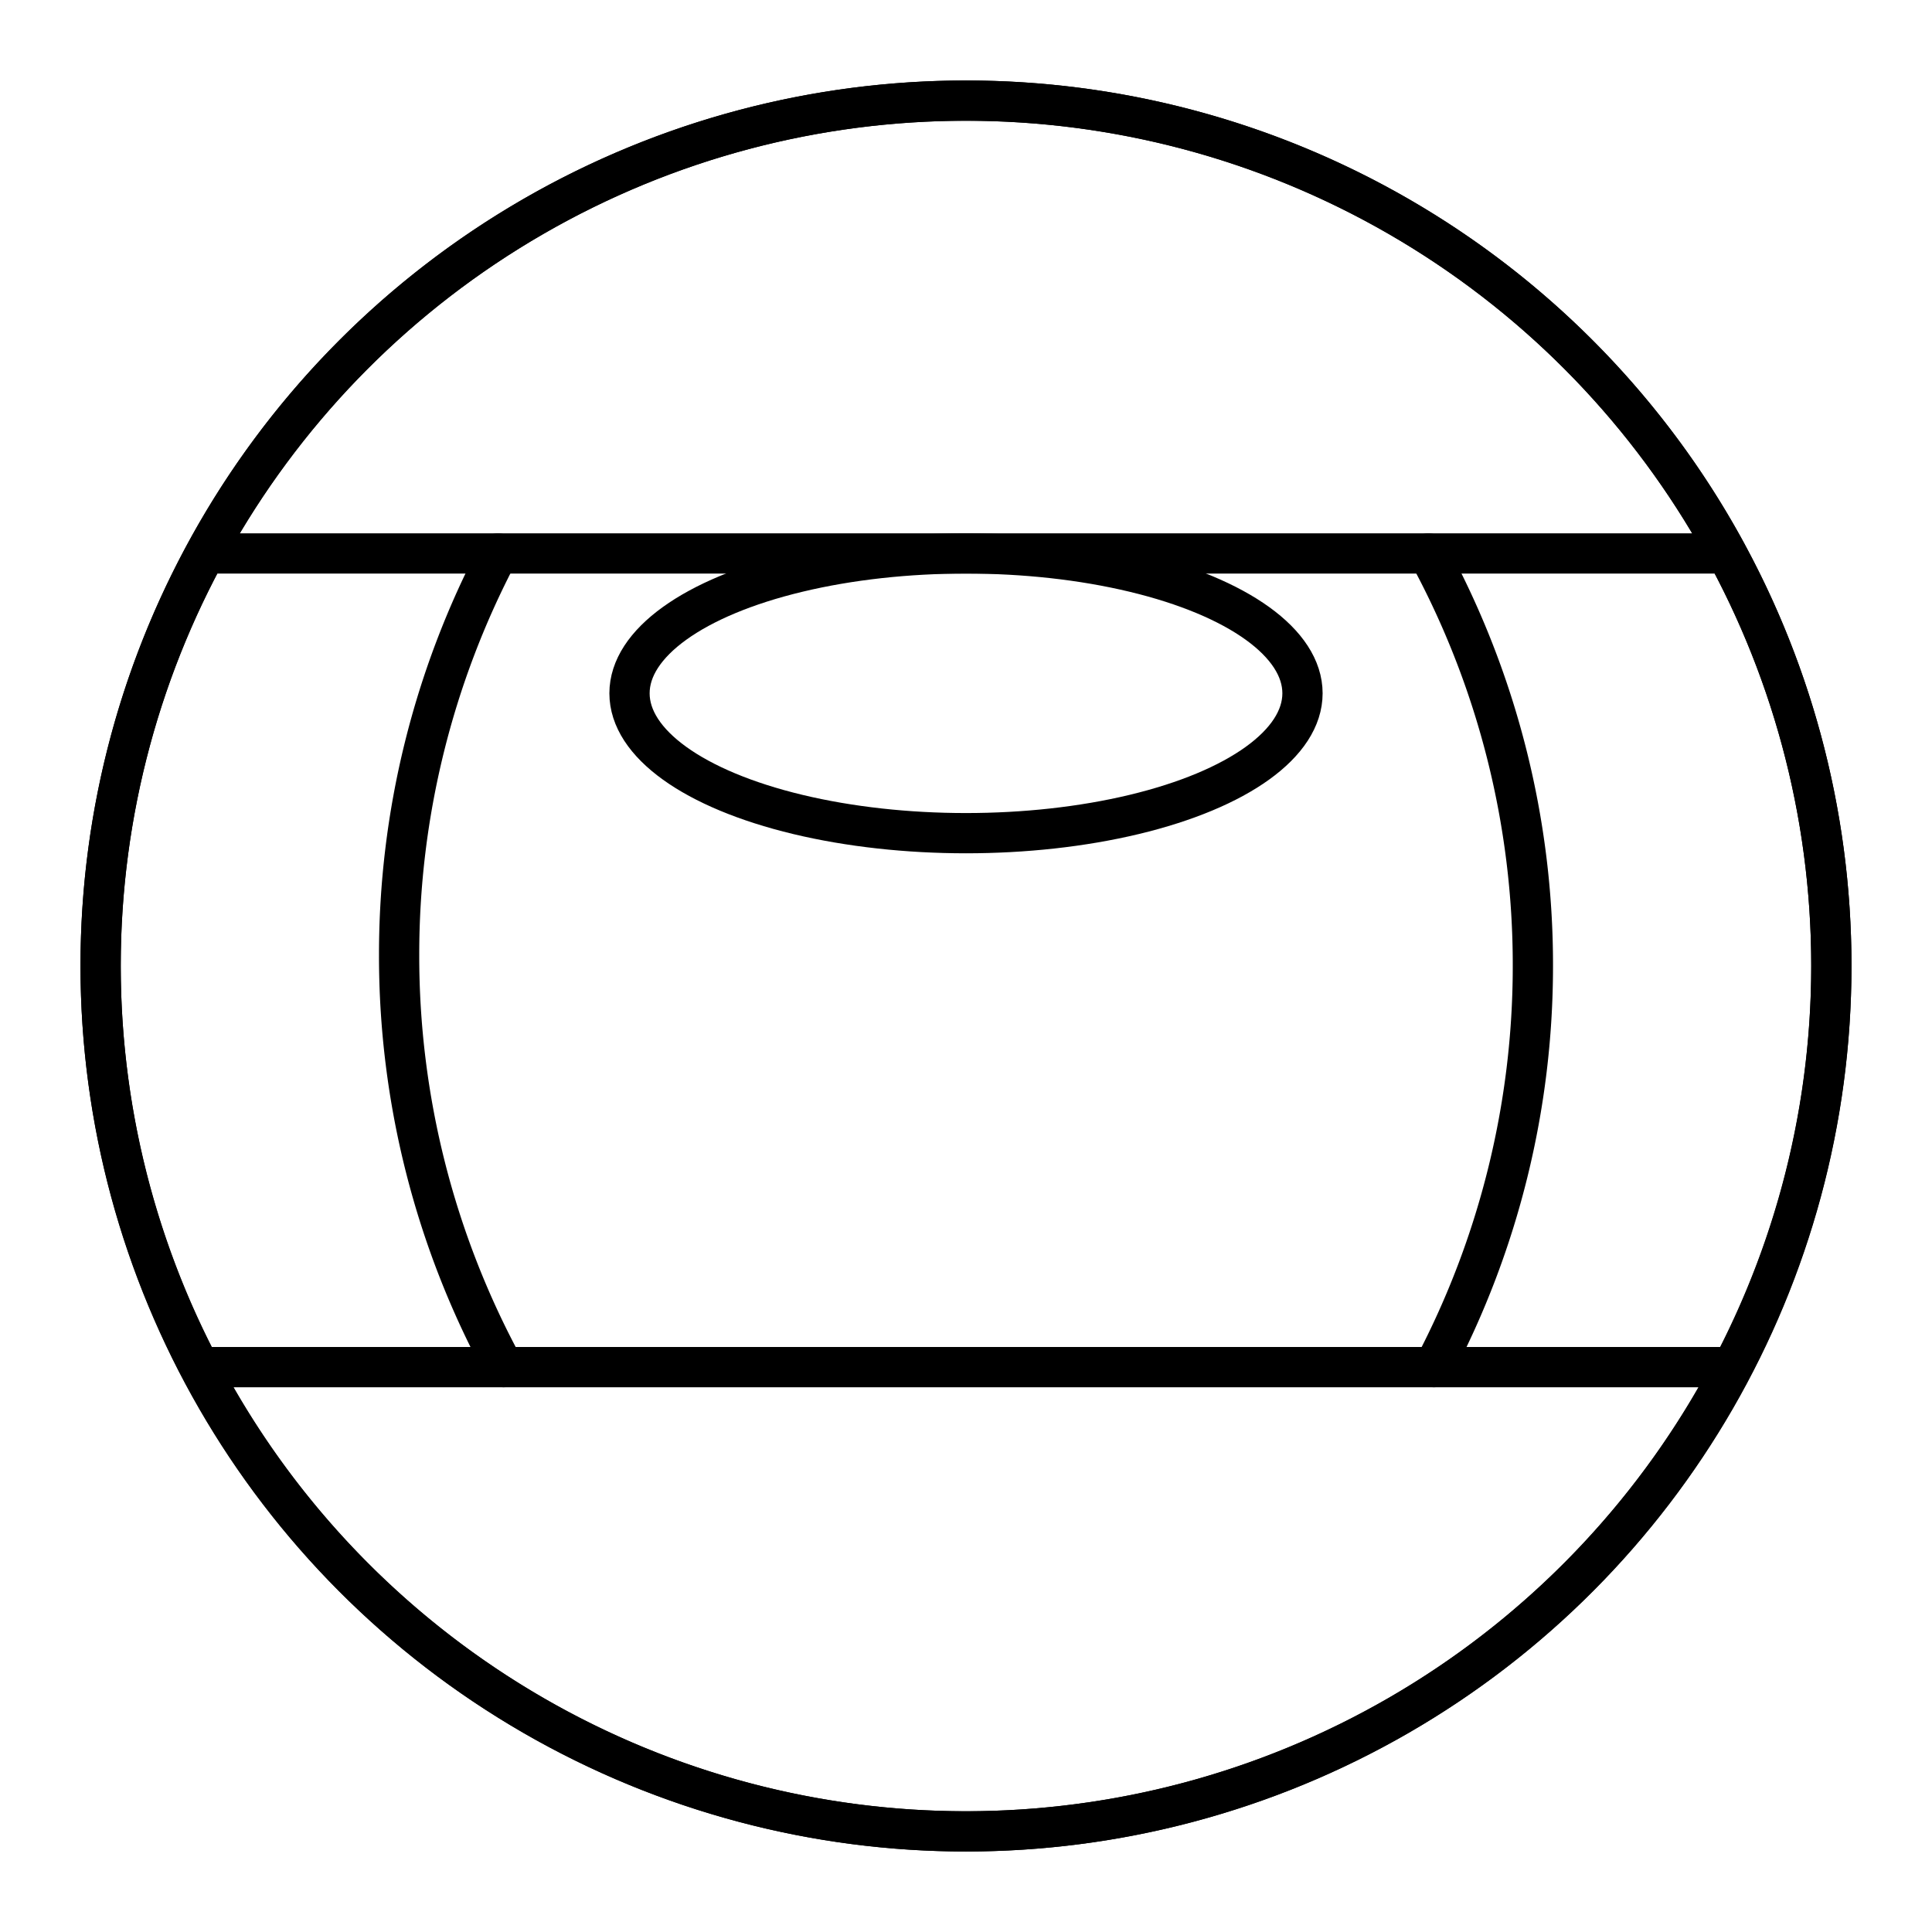
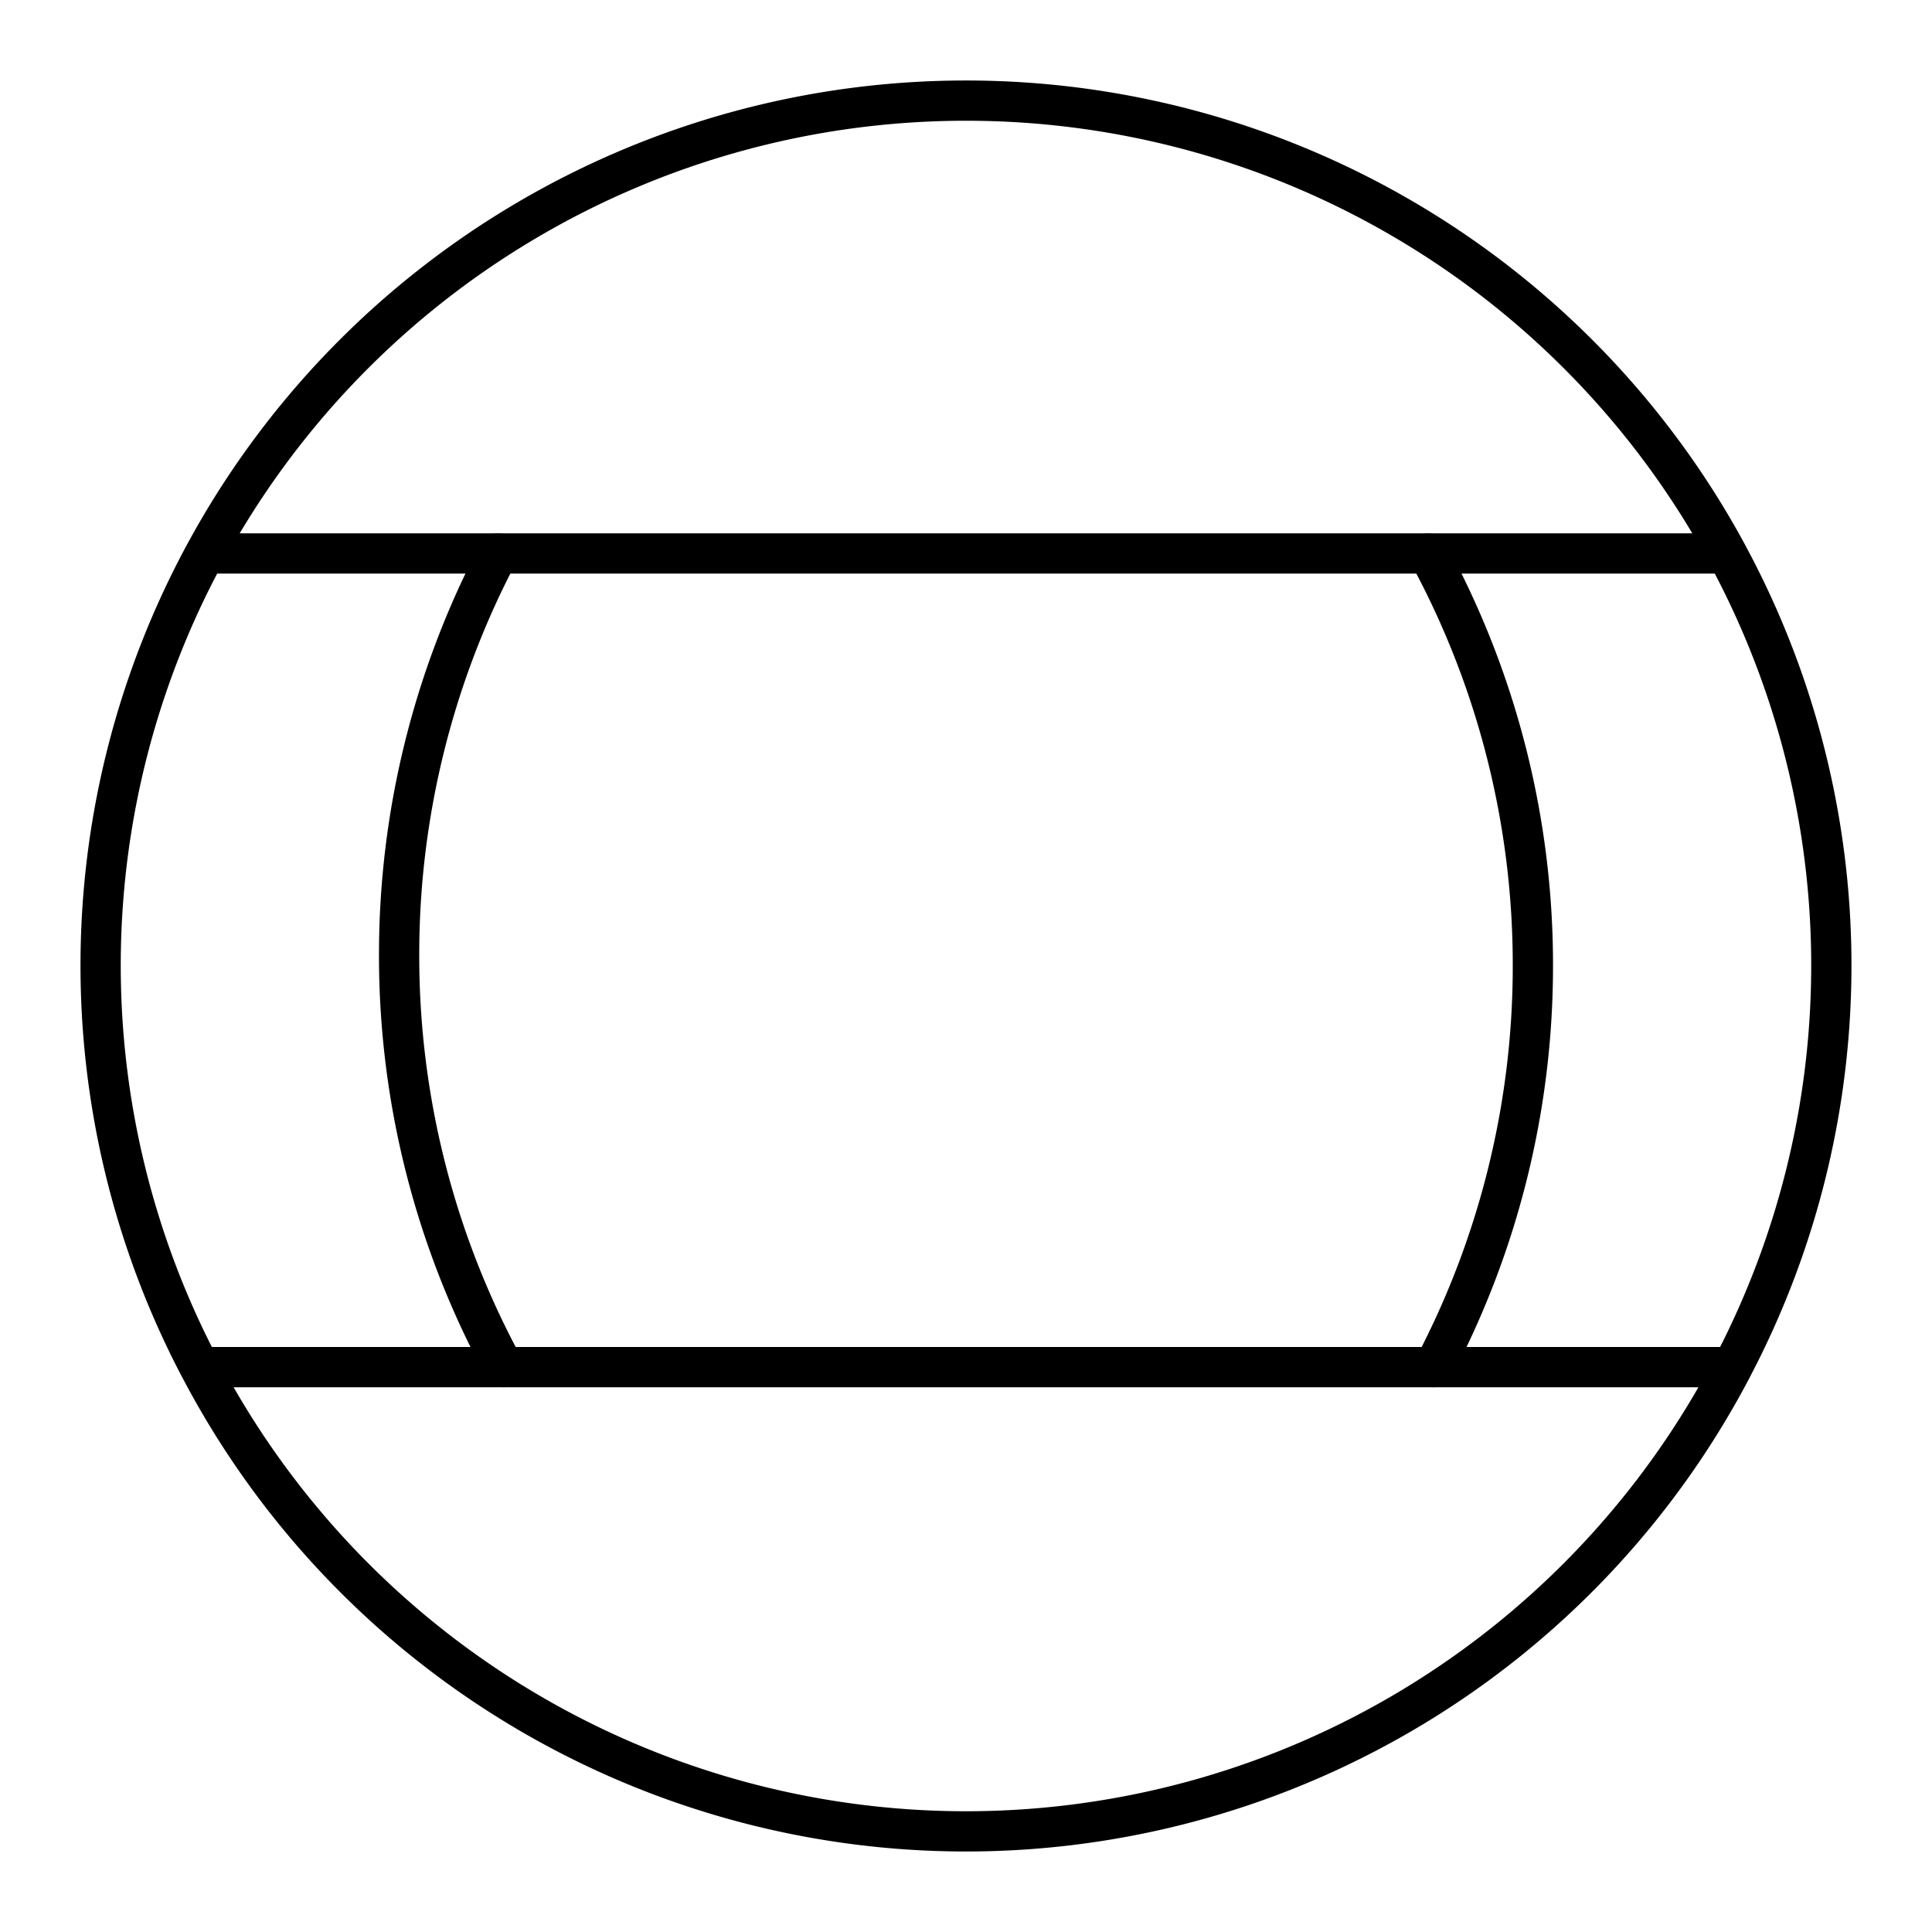
<svg xmlns="http://www.w3.org/2000/svg" width="800" height="800" viewBox="0 0 48 48">
-   <circle cx="24" cy="24" r="21.5" fill="none" stroke="currentColor" stroke-linecap="round" stroke-linejoin="round" />
  <path fill="none" stroke="currentColor" stroke-linecap="round" stroke-linejoin="round" d="M24 2.5A21.5 21.5 0 0 0 5.096 13.75h37.808A21.5 21.5 0 0 0 24 2.5m0 43a21.49 21.49 0 0 0 19.041-11.534H4.96A21.49 21.49 0 0 0 24 45.5m18.904-31.75H5.096a21.48 21.48 0 0 0-.137 20.216H43.04a21.48 21.48 0 0 0-.137-20.216" />
  <path fill="none" stroke="currentColor" stroke-linecap="round" stroke-linejoin="round" d="M38.084 24a21.4 21.4 0 0 0-2.596-10.25m.137 20.216A21.4 21.4 0 0 0 38.084 24m-28.168-.284a21.4 21.4 0 0 0 2.596 10.25m-.137-20.216a21.4 21.4 0 0 0-2.459 9.966" />
-   <ellipse cx="24" cy="17.225" fill="none" stroke="currentColor" stroke-linecap="round" stroke-linejoin="round" rx="8.36" ry="3.475" />
</svg>